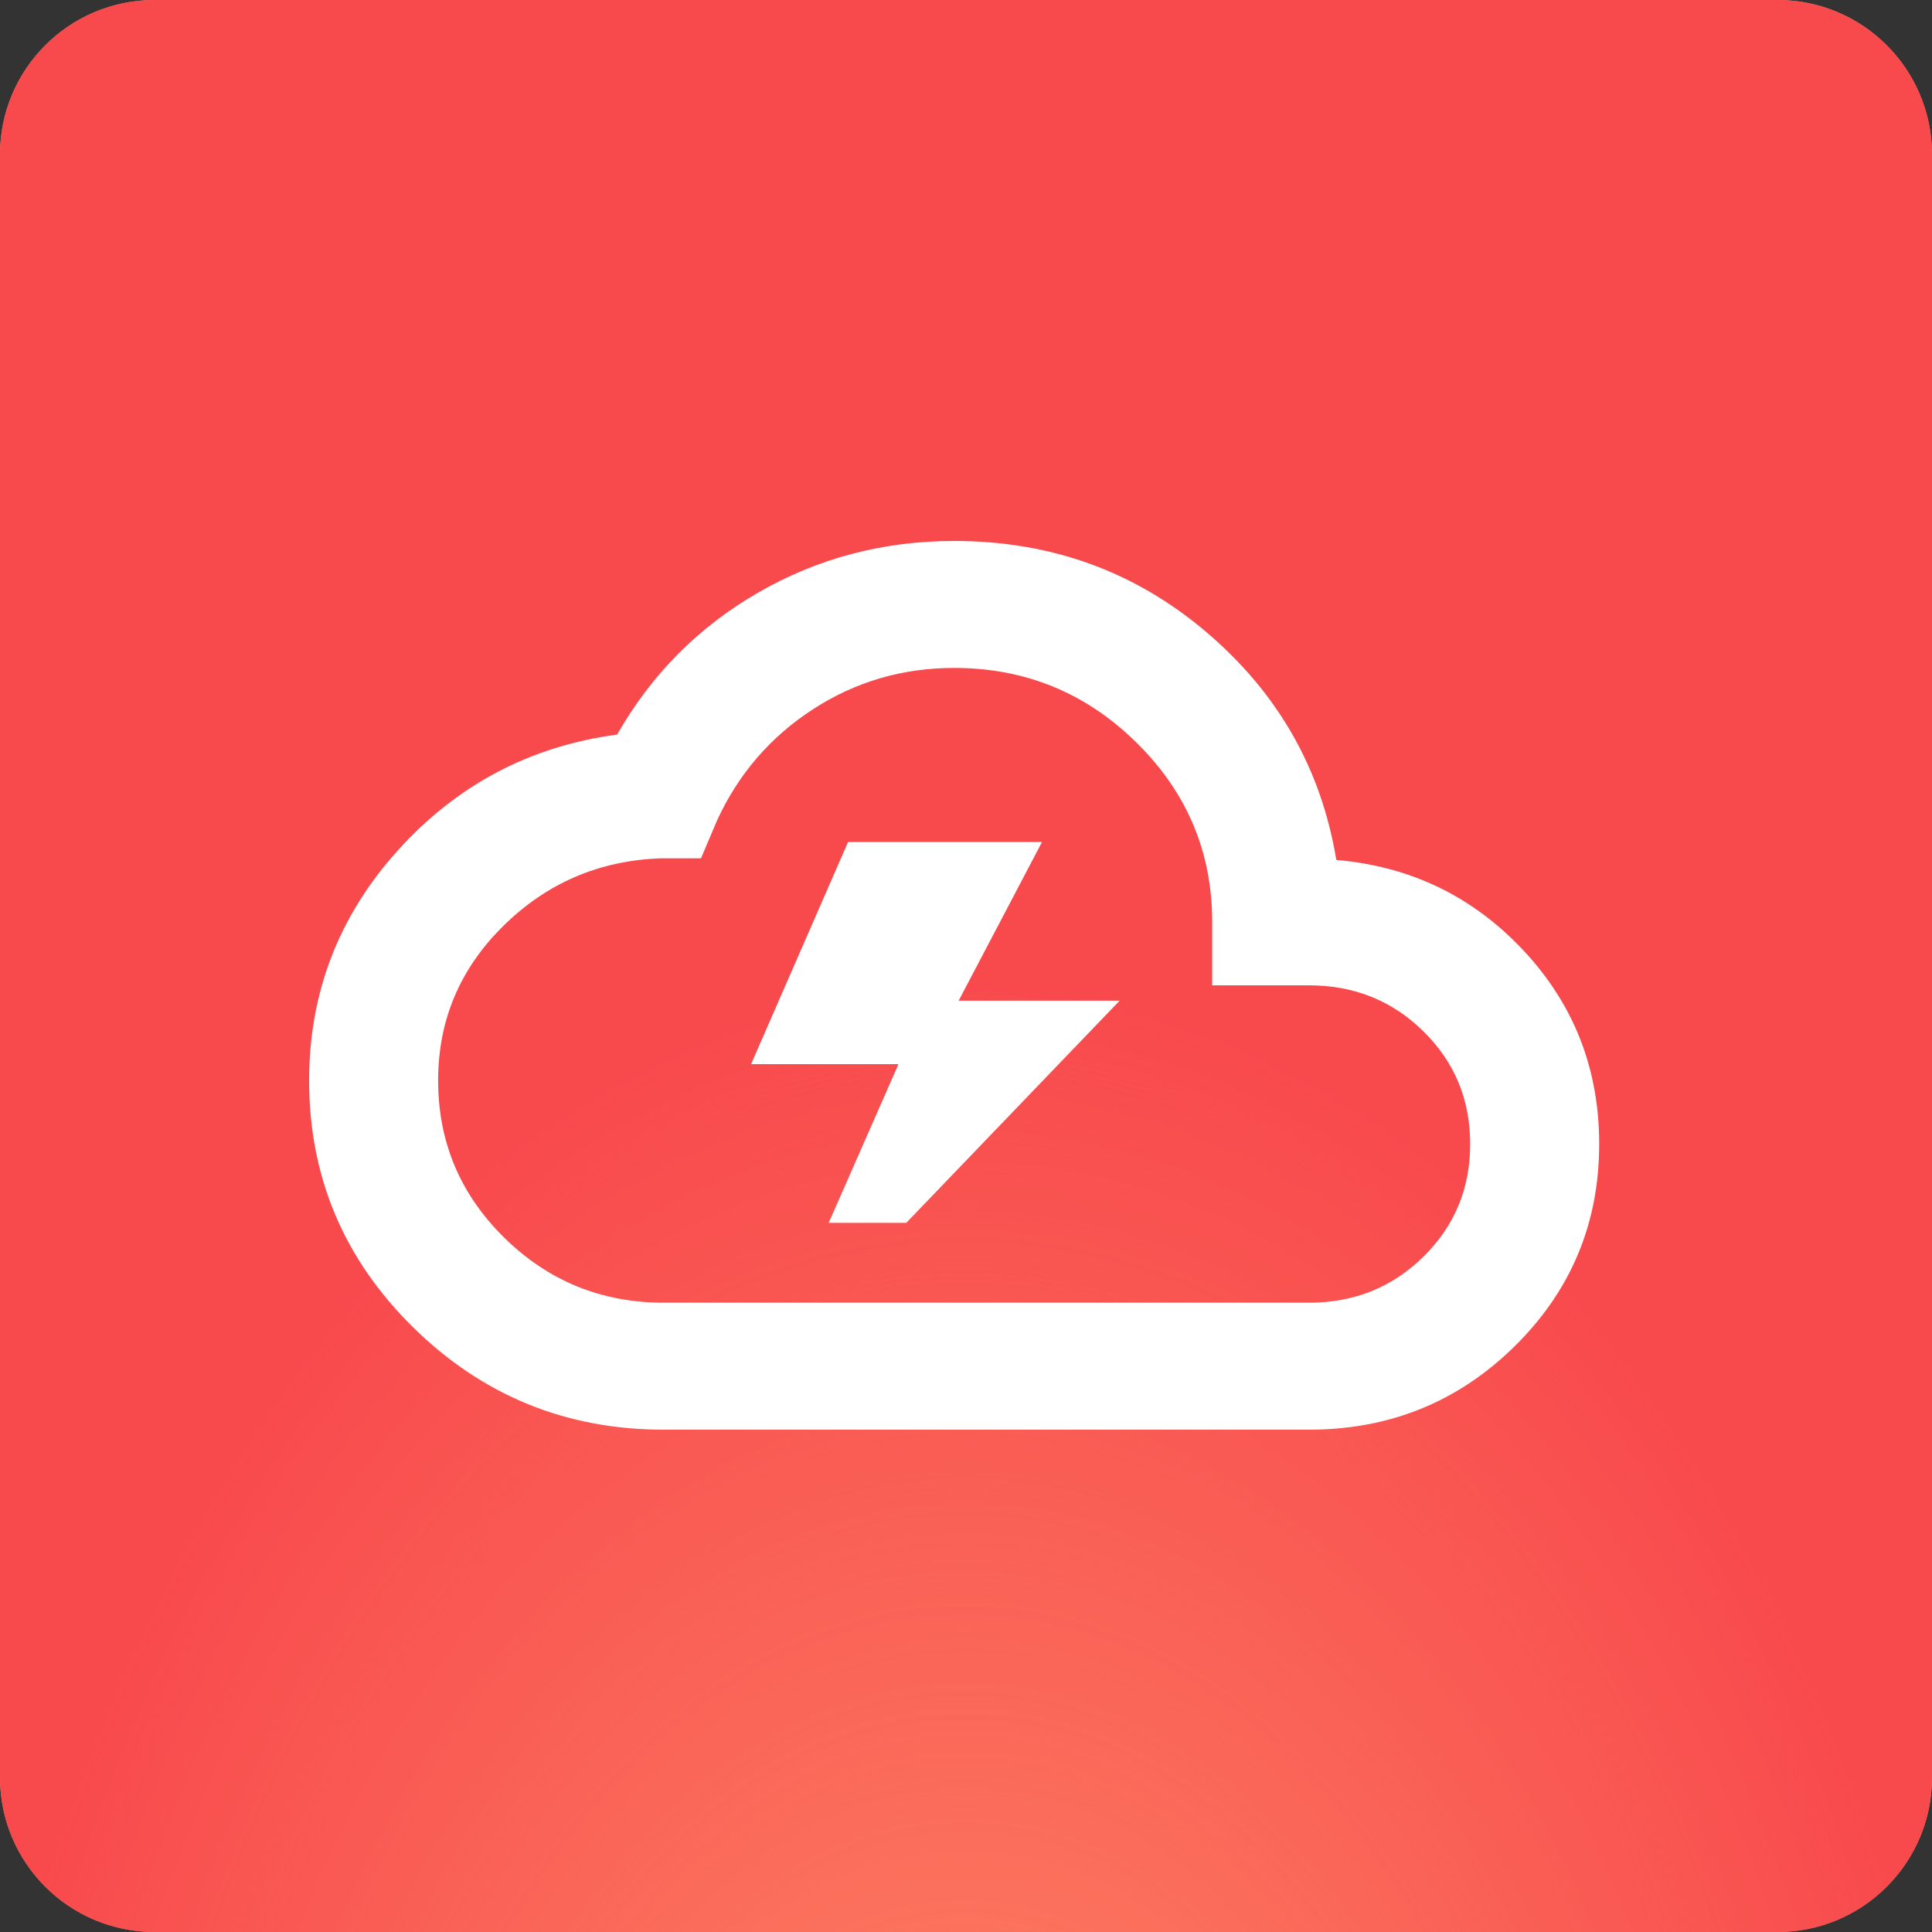
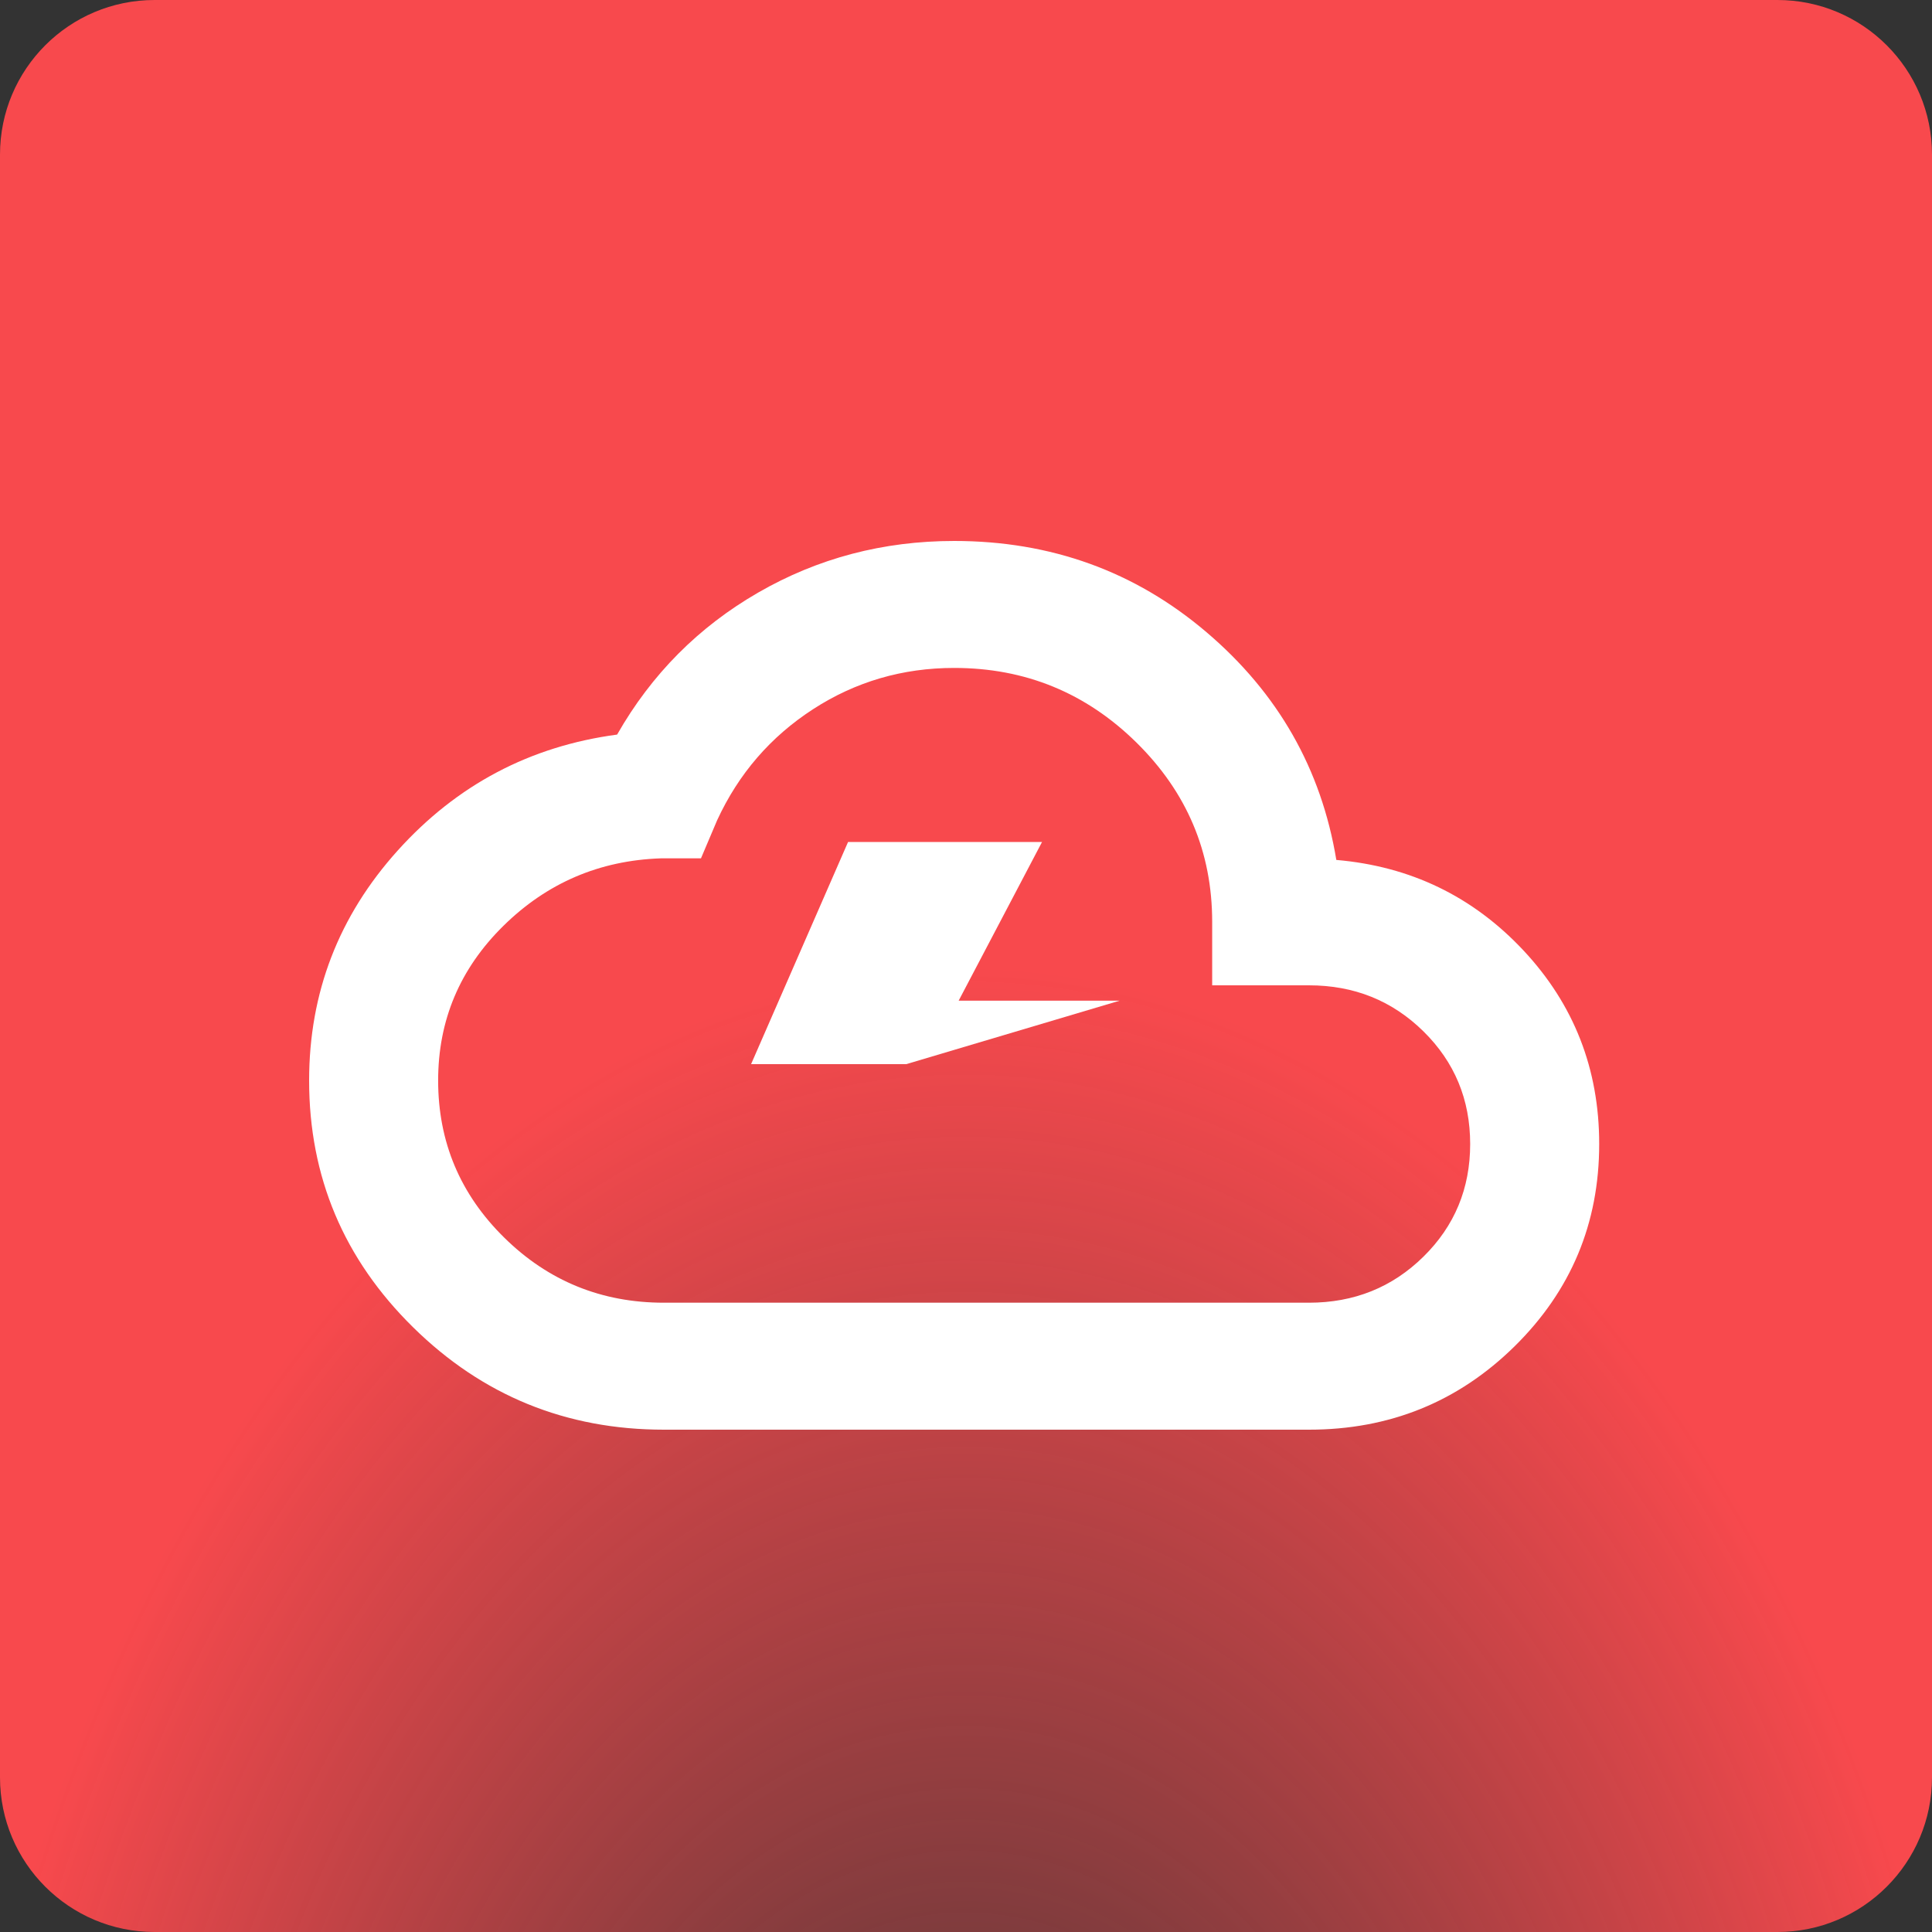
<svg xmlns="http://www.w3.org/2000/svg" width="50" height="50" viewBox="0 0 50 50" fill="none">
  <rect x="0" y="0" width="50" height="50" fill="#333333" stroke="none" />
-   <path d="M0 4C0 1.791 1.791 0 4 0H46C48.209 0 50 1.791 50 4V46C50 48.209 48.209 50 46 50H4C1.791 50 0 48.209 0 46V4Z" fill="#FD8C66" />
  <path d="M0 4C0 1.791 1.791 0 4 0H46C48.209 0 50 1.791 50 4V46C50 48.209 48.209 50 46 50H4C1.791 50 0 48.209 0 46V4Z" fill="url(#paint0_radial_99_14)" />
  <path d="M17.181 37C14.65 37 12.486 36.117 10.692 34.351C8.897 32.585 8 30.456 8 27.964C8 25.692 8.765 23.706 10.295 22.009C11.826 20.311 13.717 19.312 15.971 19.011C16.861 17.45 18.079 16.225 19.623 15.335C21.167 14.445 22.857 14 24.694 14C27.198 14 29.375 14.787 31.225 16.362C33.075 17.936 34.195 19.901 34.584 22.255C36.504 22.42 38.118 23.2 39.426 24.596C40.733 25.993 41.387 27.663 41.387 29.607C41.387 31.661 40.657 33.406 39.196 34.844C37.735 36.281 35.962 37 33.875 37H17.181ZM17.181 33.714H33.875C35.044 33.714 36.031 33.317 36.838 32.523C37.645 31.729 38.048 30.757 38.048 29.607C38.048 28.457 37.645 27.485 36.838 26.691C36.031 25.897 35.044 25.5 33.875 25.5H31.371V23.857C31.371 22.05 30.717 20.503 29.41 19.216C28.102 17.929 26.53 17.286 24.694 17.286C23.358 17.286 22.141 17.642 21.042 18.354C19.943 19.066 19.115 20.024 18.559 21.229L18.141 22.214H17.098C15.512 22.269 14.156 22.851 13.029 23.96C11.902 25.069 11.339 26.404 11.339 27.964C11.339 29.552 11.909 30.908 13.05 32.03C14.191 33.153 15.568 33.714 17.181 33.714Z" fill="white" />
-   <path d="M23.253 27.54L21.446 31.647H23.454L28.977 25.897H24.81L26.968 21.79H21.948L19.438 27.54H23.253Z" fill="white" />
+   <path d="M23.253 27.54H23.454L28.977 25.897H24.81L26.968 21.79H21.948L19.438 27.54H23.253Z" fill="white" />
  <defs>
    <radialGradient id="paint0_radial_99_14" cx="0" cy="0" r="1" gradientUnits="userSpaceOnUse" gradientTransform="translate(24.974 66.25) rotate(-90) scale(41.25 26.934)">
      <stop stop-color="#F8494D" stop-opacity="0" />
      <stop offset="1" stop-color="#F8494D" />
    </radialGradient>
  </defs>
</svg>